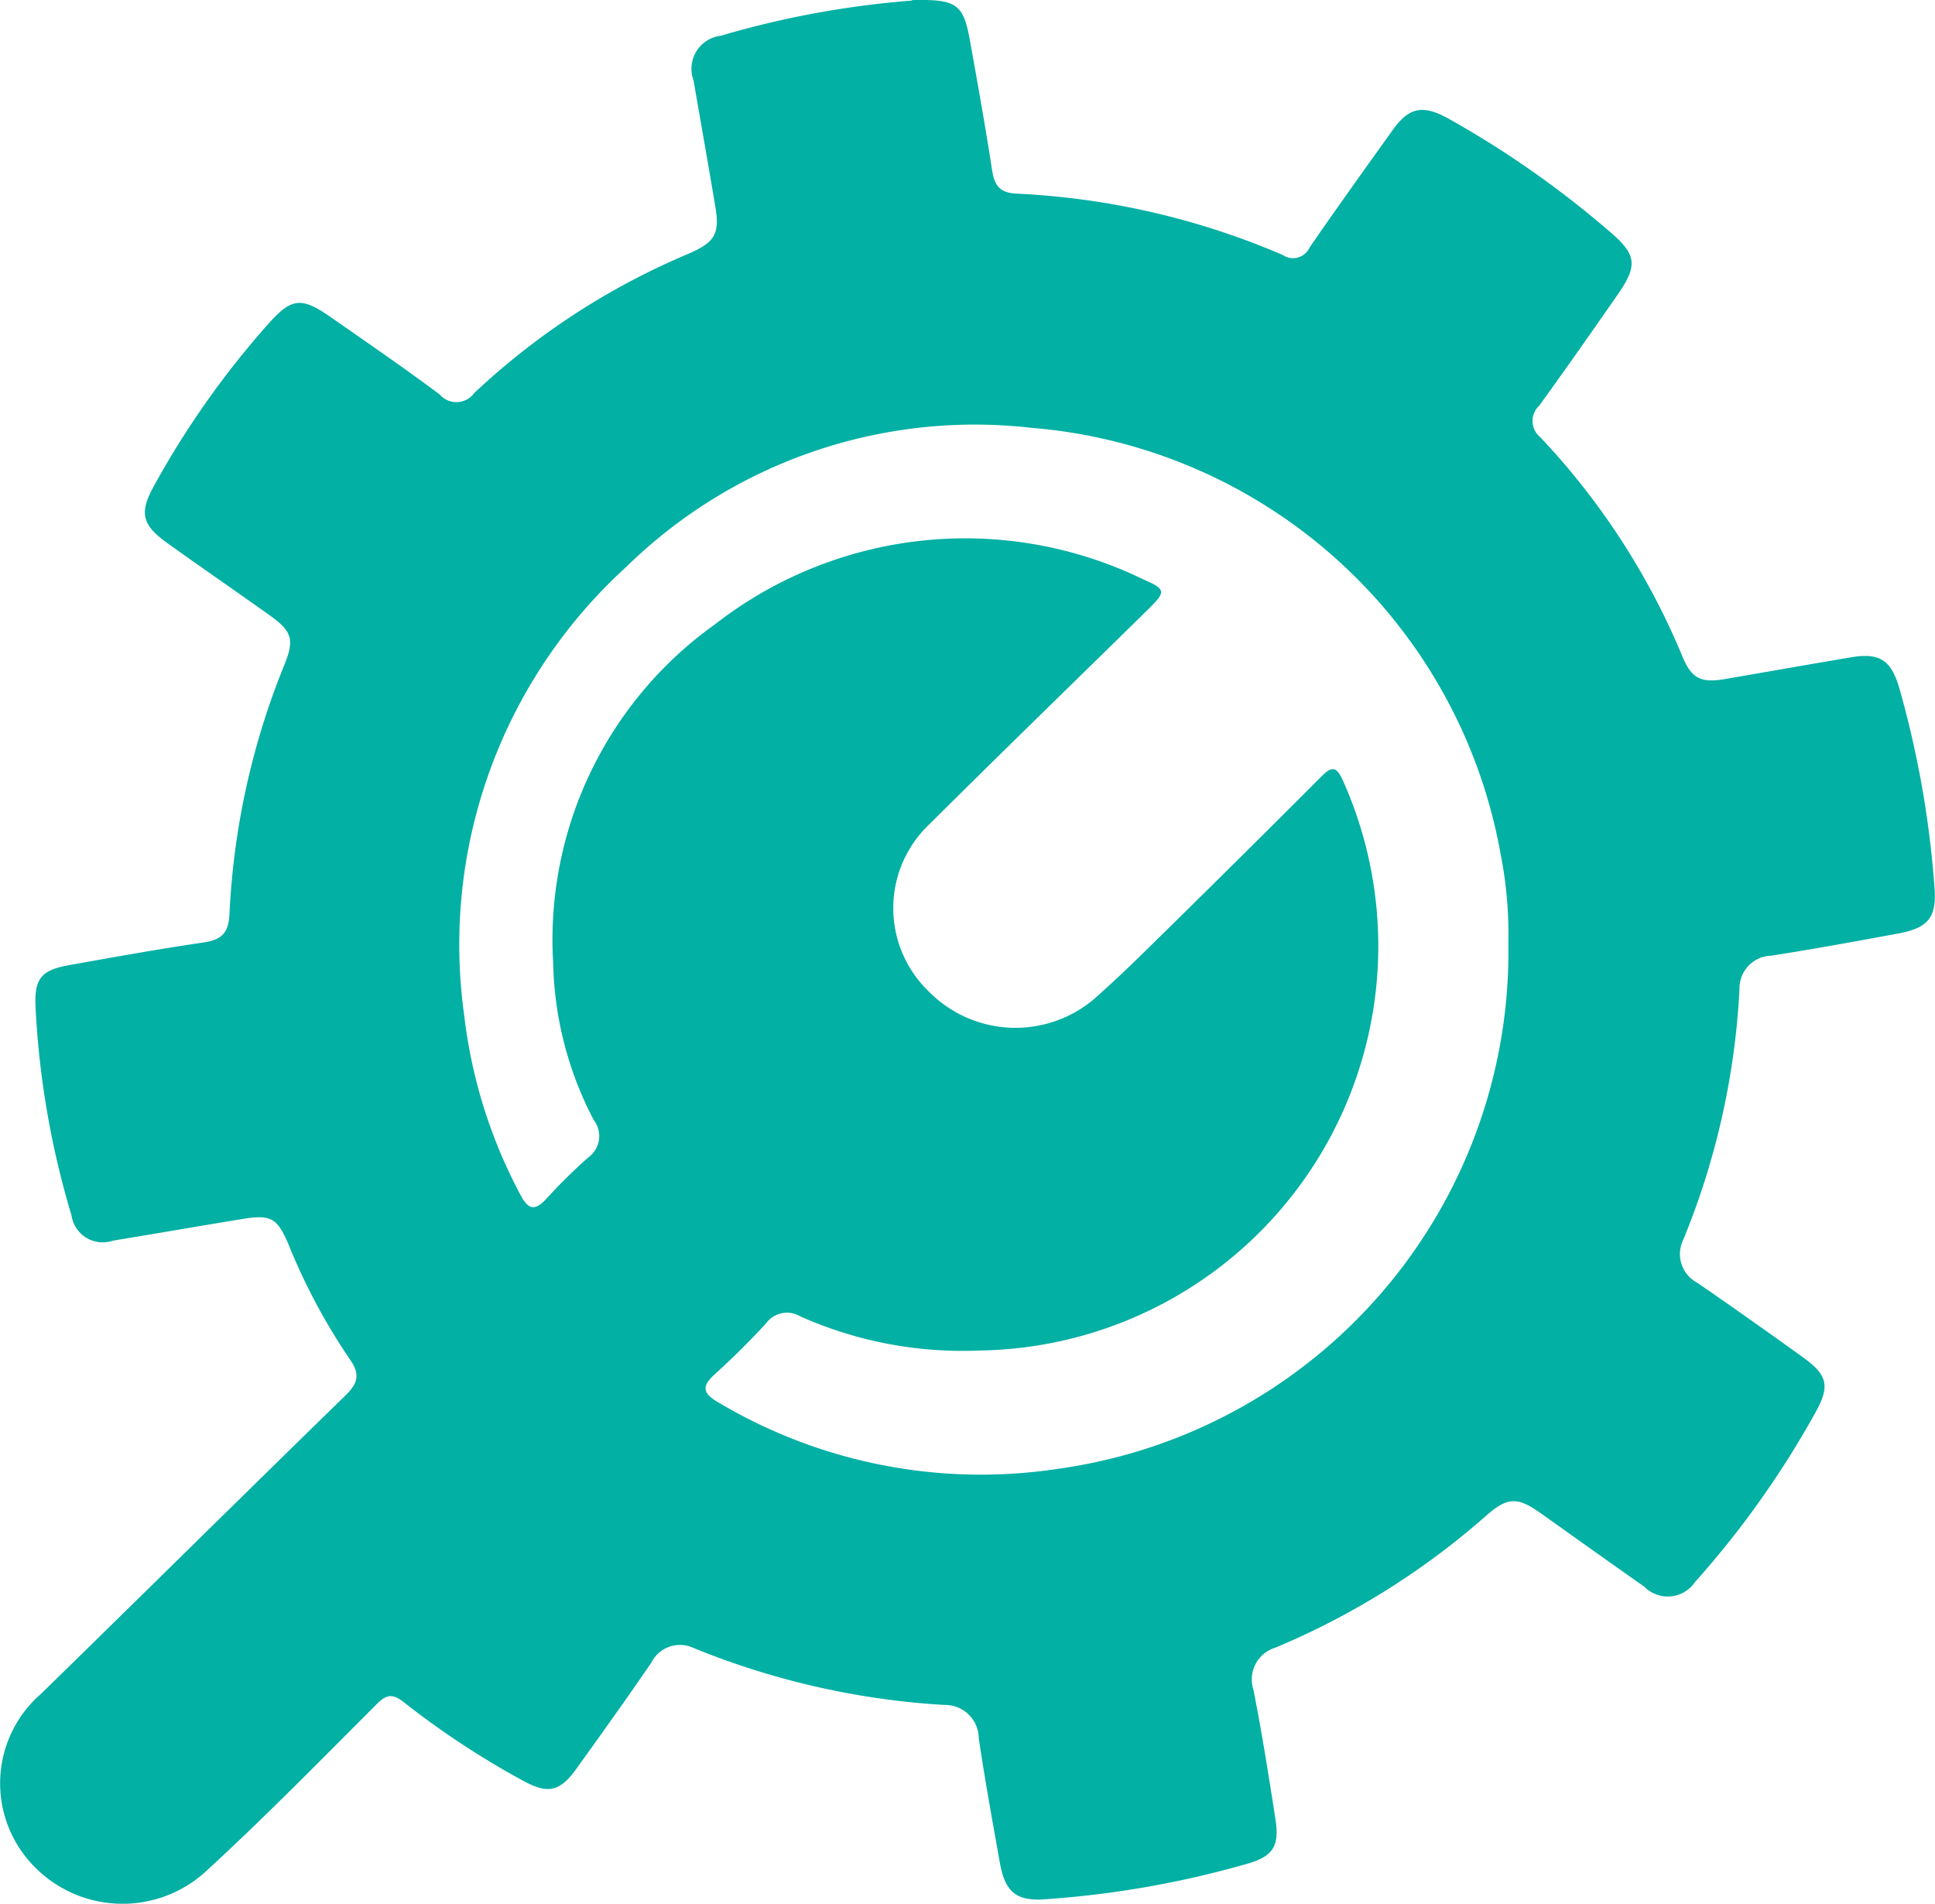
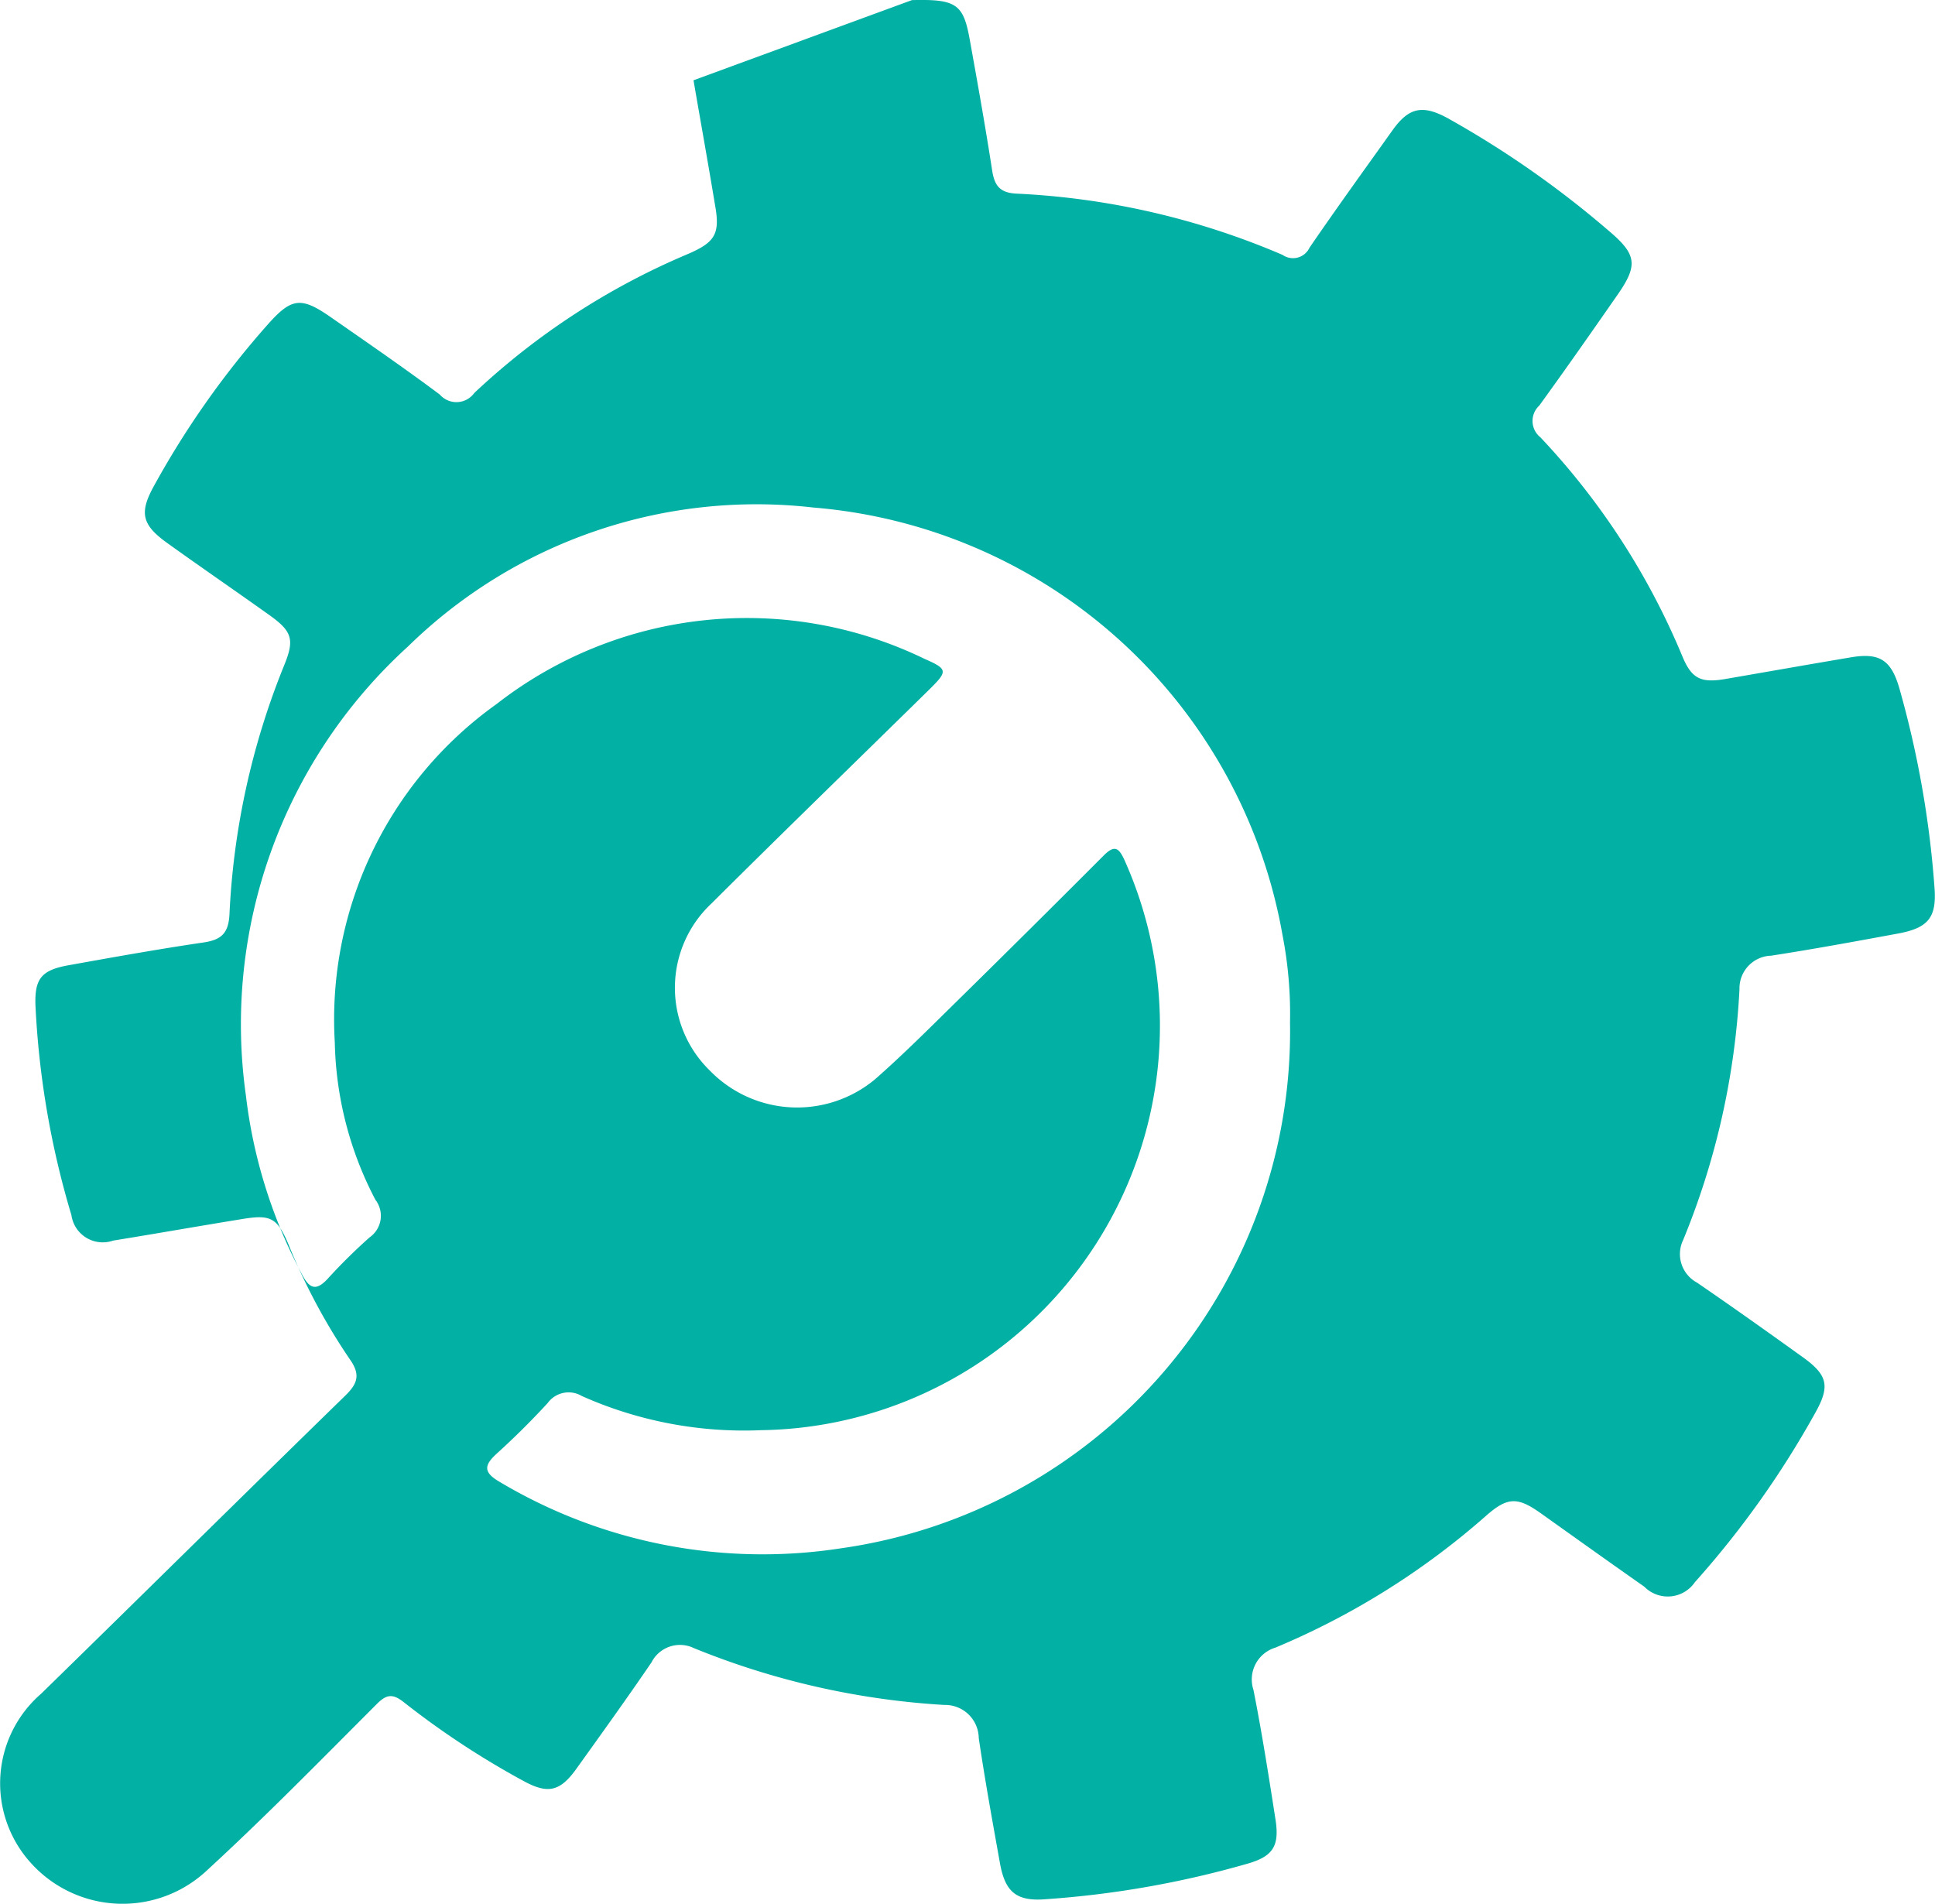
<svg xmlns="http://www.w3.org/2000/svg" width="35.845" height="35.267" viewBox="0 0 35.845 35.267">
-   <path id="Path_63" data-name="Path 63" d="M742.925,562.231c.823-.021.952.075,1.07.725.146.809.291,1.618.416,2.43.044.281.141.415.452.43a14.165,14.165,0,0,1,4.928,1.135.338.338,0,0,0,.5-.135c.5-.73,1.019-1.448,1.534-2.17.307-.432.562-.482,1.035-.222a18.09,18.09,0,0,1,2.98,2.086c.514.435.538.634.152,1.186-.477.686-.956,1.371-1.446,2.047a.387.387,0,0,0,.021.587,13.365,13.365,0,0,1,2.629,4.055c.173.42.348.5.8.422.772-.133,1.545-.27,2.318-.4.53-.091.748.044.9.563a18.355,18.355,0,0,1,.653,3.693c.045.56-.112.755-.67.859-.784.145-1.567.289-2.355.411a.605.605,0,0,0-.587.623,14.077,14.077,0,0,1-1.043,4.643.6.6,0,0,0,.256.79c.658.451,1.308.913,1.955,1.378.464.332.513.535.243,1.022a17.251,17.251,0,0,1-2.237,3.15.609.609,0,0,1-.936.084c-.642-.45-1.281-.907-1.92-1.362-.423-.3-.61-.306-1.007.043a14.156,14.156,0,0,1-3.907,2.447.616.616,0,0,0-.407.784c.157.793.282,1.593.407,2.394.078.493-.042.685-.505.821a17.993,17.993,0,0,1-3.767.663c-.529.039-.736-.138-.831-.667-.138-.771-.279-1.543-.393-2.319a.623.623,0,0,0-.639-.614,14.549,14.549,0,0,1-4.641-1.054.591.591,0,0,0-.782.265c-.456.669-.93,1.327-1.4,1.983-.3.413-.524.458-.97.215a15.653,15.653,0,0,1-2.218-1.459c-.206-.164-.322-.147-.5.032-1.037,1.038-2.063,2.086-3.144,3.08a2.285,2.285,0,0,1-3.266-.136,2.194,2.194,0,0,1,.189-3.132c1.883-1.838,3.754-3.69,5.638-5.526.23-.224.281-.391.082-.672a11.3,11.3,0,0,1-1.141-2.141c-.207-.481-.329-.543-.848-.457-.8.13-1.6.271-2.395.4a.586.586,0,0,1-.773-.472,16.189,16.189,0,0,1-.666-3.881c-.019-.5.112-.657.608-.747.835-.15,1.669-.3,2.507-.423.325-.049.462-.167.479-.526a13.959,13.959,0,0,1,1.014-4.61c.194-.477.148-.627-.277-.93-.628-.448-1.265-.885-1.892-1.335-.469-.337-.52-.559-.242-1.06a16.4,16.4,0,0,1,2.118-3c.436-.488.614-.5,1.163-.117.675.47,1.353.936,2.012,1.428a.408.408,0,0,0,.639-.029,13.325,13.325,0,0,1,3.956-2.574c.5-.216.6-.368.505-.9-.128-.774-.267-1.545-.4-2.319a.616.616,0,0,1,.506-.825,17.232,17.232,0,0,1,3.539-.651m11.05,17.456a7.643,7.643,0,0,0-.14-1.626,9.62,9.62,0,0,0-8.69-7.915,9.228,9.228,0,0,0-7.512,2.577,9.459,9.459,0,0,0-3,8.313,9.356,9.356,0,0,0,1.039,3.315c.135.258.254.319.471.088a10.35,10.35,0,0,1,.783-.774.486.486,0,0,0,.107-.694,6.549,6.549,0,0,1-.753-2.915,7.176,7.176,0,0,1,3-6.272,7.54,7.54,0,0,1,7.926-.834c.432.189.43.228.09.564-1.344,1.321-2.7,2.635-4.034,3.963a2.14,2.14,0,0,0-.034,3.1,2.254,2.254,0,0,0,3.064.157c.522-.459,1.014-.953,1.51-1.44q1.366-1.343,2.72-2.7c.205-.206.283-.146.391.093a7.494,7.494,0,0,1-6.732,10.551,7.378,7.378,0,0,1-3.325-.633.479.479,0,0,0-.633.131c-.3.326-.615.639-.943.936-.241.22-.248.349.056.525a9.51,9.51,0,0,0,6.322,1.229,9.673,9.673,0,0,0,8.317-9.733" transform="translate(-726.032 -562.229)" fill="#02B0A4" />
+   <path id="Path_63" data-name="Path 63" d="M742.925,562.231c.823-.021.952.075,1.07.725.146.809.291,1.618.416,2.43.044.281.141.415.452.43a14.165,14.165,0,0,1,4.928,1.135.338.338,0,0,0,.5-.135c.5-.73,1.019-1.448,1.534-2.17.307-.432.562-.482,1.035-.222a18.09,18.09,0,0,1,2.98,2.086c.514.435.538.634.152,1.186-.477.686-.956,1.371-1.446,2.047a.387.387,0,0,0,.021.587,13.365,13.365,0,0,1,2.629,4.055c.173.42.348.5.8.422.772-.133,1.545-.27,2.318-.4.53-.091.748.044.9.563a18.355,18.355,0,0,1,.653,3.693c.045.56-.112.755-.67.859-.784.145-1.567.289-2.355.411a.605.605,0,0,0-.587.623,14.077,14.077,0,0,1-1.043,4.643.6.6,0,0,0,.256.79c.658.451,1.308.913,1.955,1.378.464.332.513.535.243,1.022a17.251,17.251,0,0,1-2.237,3.15.609.609,0,0,1-.936.084c-.642-.45-1.281-.907-1.92-1.362-.423-.3-.61-.306-1.007.043a14.156,14.156,0,0,1-3.907,2.447.616.616,0,0,0-.407.784c.157.793.282,1.593.407,2.394.078.493-.042.685-.505.821a17.993,17.993,0,0,1-3.767.663c-.529.039-.736-.138-.831-.667-.138-.771-.279-1.543-.393-2.319a.623.623,0,0,0-.639-.614,14.549,14.549,0,0,1-4.641-1.054.591.591,0,0,0-.782.265c-.456.669-.93,1.327-1.4,1.983-.3.413-.524.458-.97.215a15.653,15.653,0,0,1-2.218-1.459c-.206-.164-.322-.147-.5.032-1.037,1.038-2.063,2.086-3.144,3.08a2.285,2.285,0,0,1-3.266-.136,2.194,2.194,0,0,1,.189-3.132c1.883-1.838,3.754-3.69,5.638-5.526.23-.224.281-.391.082-.672a11.3,11.3,0,0,1-1.141-2.141c-.207-.481-.329-.543-.848-.457-.8.13-1.6.271-2.395.4a.586.586,0,0,1-.773-.472,16.189,16.189,0,0,1-.666-3.881c-.019-.5.112-.657.608-.747.835-.15,1.669-.3,2.507-.423.325-.049.462-.167.479-.526a13.959,13.959,0,0,1,1.014-4.61c.194-.477.148-.627-.277-.93-.628-.448-1.265-.885-1.892-1.335-.469-.337-.52-.559-.242-1.06a16.4,16.4,0,0,1,2.118-3c.436-.488.614-.5,1.163-.117.675.47,1.353.936,2.012,1.428a.408.408,0,0,0,.639-.029,13.325,13.325,0,0,1,3.956-2.574c.5-.216.6-.368.505-.9-.128-.774-.267-1.545-.4-2.319m11.05,17.456a7.643,7.643,0,0,0-.14-1.626,9.62,9.62,0,0,0-8.69-7.915,9.228,9.228,0,0,0-7.512,2.577,9.459,9.459,0,0,0-3,8.313,9.356,9.356,0,0,0,1.039,3.315c.135.258.254.319.471.088a10.35,10.35,0,0,1,.783-.774.486.486,0,0,0,.107-.694,6.549,6.549,0,0,1-.753-2.915,7.176,7.176,0,0,1,3-6.272,7.54,7.54,0,0,1,7.926-.834c.432.189.43.228.09.564-1.344,1.321-2.7,2.635-4.034,3.963a2.14,2.14,0,0,0-.034,3.1,2.254,2.254,0,0,0,3.064.157c.522-.459,1.014-.953,1.51-1.44q1.366-1.343,2.72-2.7c.205-.206.283-.146.391.093a7.494,7.494,0,0,1-6.732,10.551,7.378,7.378,0,0,1-3.325-.633.479.479,0,0,0-.633.131c-.3.326-.615.639-.943.936-.241.22-.248.349.056.525a9.51,9.51,0,0,0,6.322,1.229,9.673,9.673,0,0,0,8.317-9.733" transform="translate(-726.032 -562.229)" fill="#02B0A4" />
</svg>